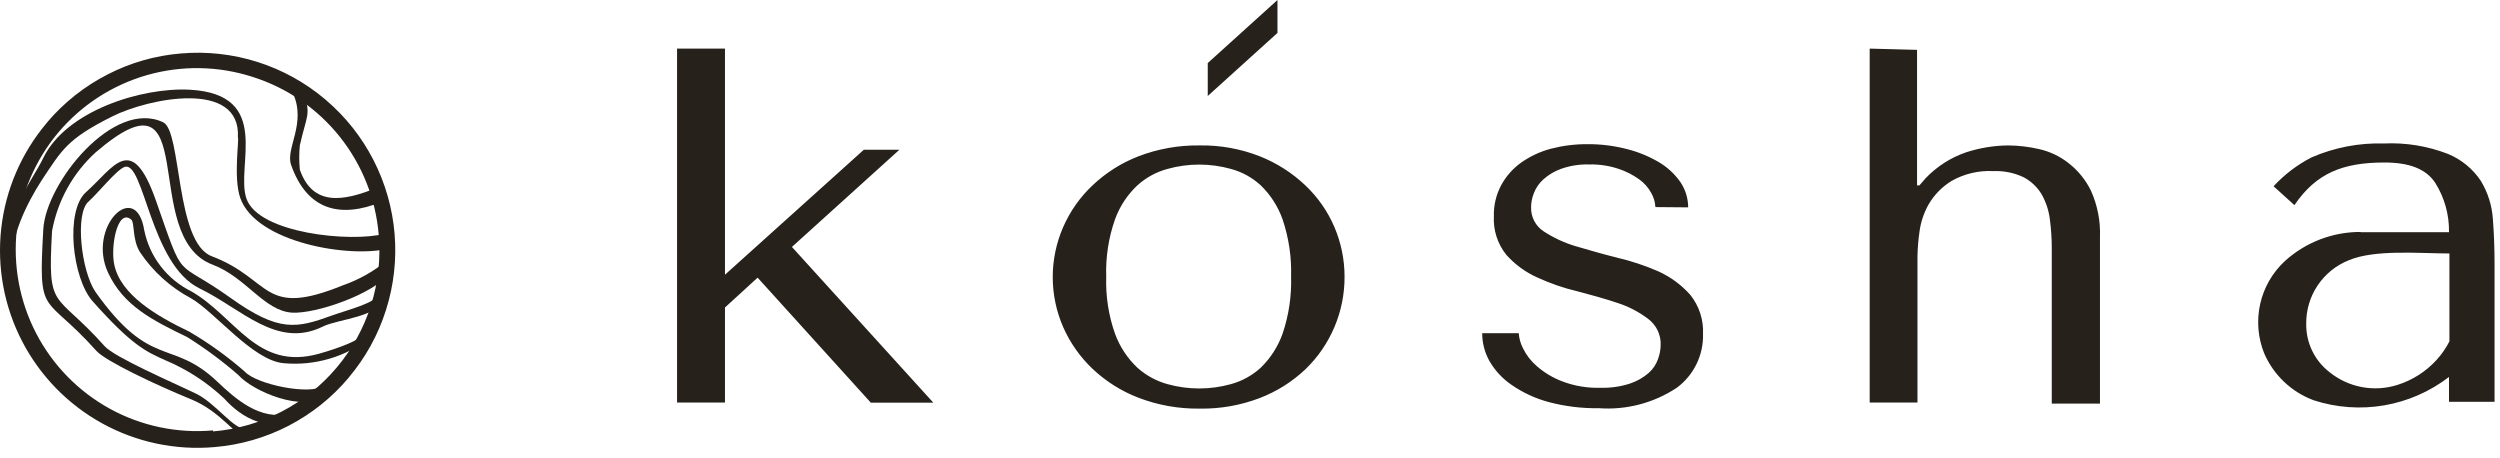
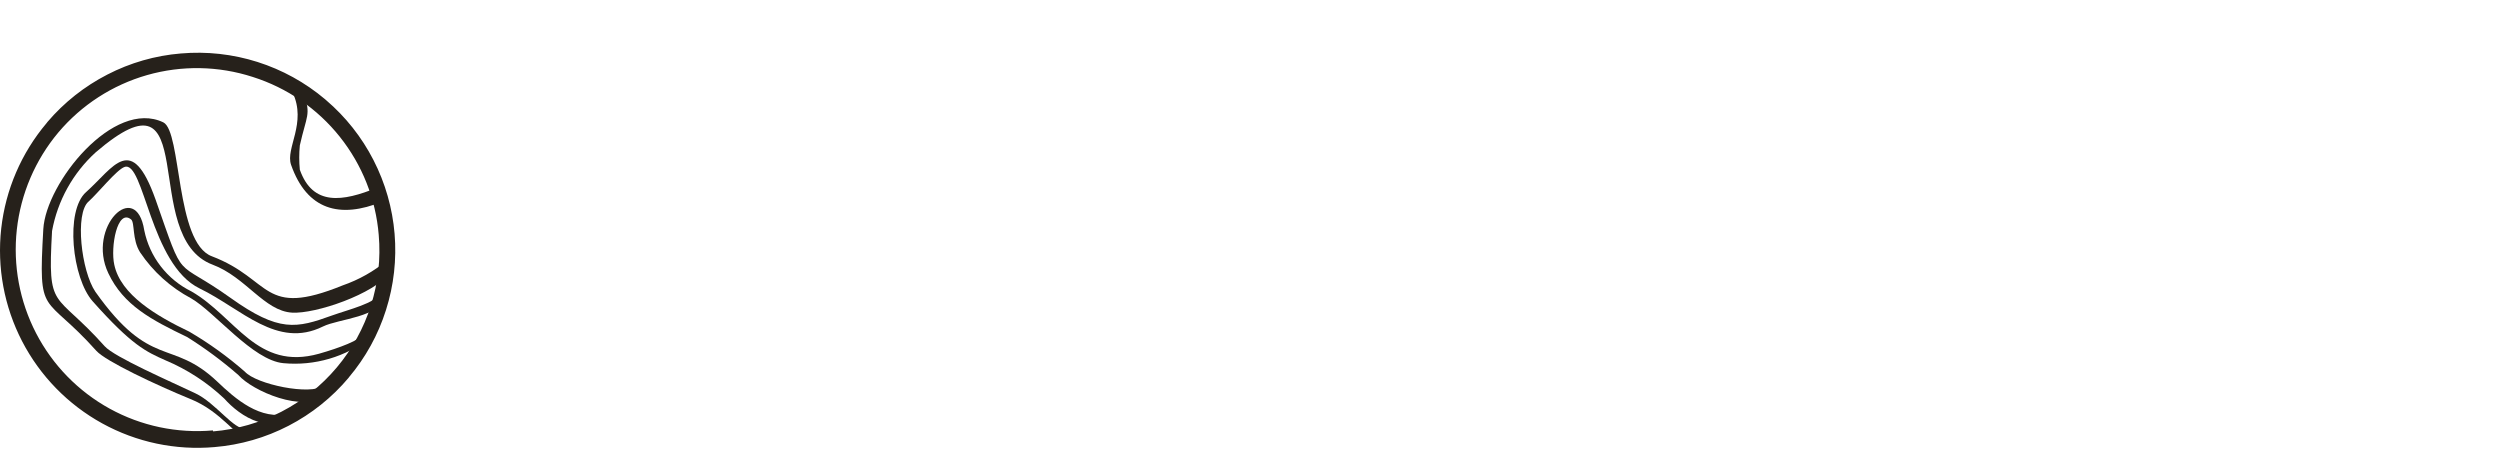
<svg xmlns="http://www.w3.org/2000/svg" width="180" height="33" viewBox="0 0 180 33" fill="none">
-   <path d="M134.618 3.5V28.98H138.058V18.46C138.069 17.878 138.116 17.297 138.198 16.72C138.286 16.017 138.51 15.337 138.858 14.72C139.26 14.029 139.827 13.448 140.508 13.03C141.42 12.512 142.461 12.265 143.508 12.32C144.271 12.286 145.03 12.44 145.718 12.77C146.247 13.054 146.689 13.476 146.998 13.99C147.307 14.54 147.508 15.144 147.588 15.77C147.681 16.473 147.728 17.181 147.728 17.89V29.06H151.198V17.06C151.241 15.915 151.018 14.775 150.548 13.73C150.166 12.947 149.609 12.262 148.918 11.73C148.295 11.243 147.57 10.902 146.798 10.73C146.07 10.564 145.326 10.476 144.578 10.47C143.559 10.482 142.548 10.648 141.578 10.96C140.461 11.34 139.452 11.985 138.638 12.84L138.198 13.35H138.028V3.59L134.618 3.5ZM121.548 14.93C121.548 14.281 121.352 13.647 120.988 13.11C120.579 12.523 120.046 12.031 119.428 11.67C118.71 11.248 117.936 10.932 117.128 10.73C116.207 10.493 115.259 10.375 114.308 10.38C113.414 10.374 112.524 10.485 111.658 10.71C110.891 10.914 110.167 11.252 109.518 11.71C108.925 12.135 108.436 12.689 108.088 13.33C107.72 14.018 107.538 14.79 107.558 15.57C107.506 16.571 107.823 17.556 108.448 18.34C109.065 19.033 109.822 19.589 110.668 19.97C111.595 20.4 112.564 20.735 113.558 20.97C114.558 21.23 115.558 21.51 116.458 21.81C117.255 22.066 118.002 22.455 118.668 22.96C118.96 23.178 119.195 23.465 119.352 23.794C119.508 24.123 119.583 24.486 119.568 24.85C119.561 25.192 119.497 25.529 119.378 25.85C119.244 26.235 119.013 26.579 118.708 26.85C118.318 27.187 117.866 27.445 117.378 27.61C116.685 27.837 115.958 27.942 115.228 27.92C114.294 27.949 113.362 27.792 112.488 27.46C111.819 27.207 111.199 26.838 110.658 26.37C110.24 26.013 109.899 25.574 109.658 25.08C109.482 24.741 109.377 24.371 109.348 23.99H106.718C106.717 24.69 106.896 25.379 107.238 25.99C107.636 26.682 108.187 27.273 108.848 27.72C109.649 28.274 110.539 28.686 111.478 28.94C112.661 29.258 113.883 29.41 115.108 29.39C117.093 29.535 119.069 29.018 120.728 27.92C121.331 27.474 121.817 26.89 122.146 26.216C122.475 25.542 122.637 24.799 122.618 24.05C122.665 23.034 122.342 22.036 121.708 21.24C121.074 20.524 120.298 19.948 119.428 19.55C118.461 19.126 117.457 18.792 116.428 18.55C115.368 18.29 114.428 18.01 113.428 17.72C112.621 17.478 111.854 17.121 111.148 16.66C110.858 16.472 110.622 16.212 110.463 15.905C110.303 15.598 110.226 15.255 110.238 14.91C110.242 14.567 110.309 14.228 110.438 13.91C110.583 13.525 110.82 13.182 111.128 12.91C111.504 12.574 111.942 12.315 112.418 12.15C113.061 11.926 113.738 11.821 114.418 11.84C115.131 11.823 115.841 11.928 116.518 12.15C117.054 12.325 117.56 12.582 118.018 12.91C118.385 13.171 118.686 13.513 118.898 13.91C119.071 14.216 119.17 14.559 119.188 14.91L121.548 14.93ZM92.958 19.93C93.002 18.528 92.796 17.13 92.348 15.8C92.02 14.868 91.479 14.026 90.768 13.34C90.157 12.779 89.42 12.374 88.618 12.16C87.13 11.746 85.557 11.746 84.068 12.16C83.262 12.376 82.518 12.78 81.898 13.34C81.171 14.02 80.616 14.863 80.278 15.8C79.814 17.126 79.6 18.526 79.648 19.93C79.602 21.321 79.816 22.708 80.278 24.02C80.618 24.955 81.173 25.798 81.898 26.48C82.521 27.036 83.263 27.44 84.068 27.66C85.557 28.073 87.13 28.073 88.618 27.66C89.418 27.442 90.155 27.038 90.768 26.48C91.477 25.792 92.018 24.951 92.348 24.02C92.794 22.701 93.001 21.312 92.958 19.92V19.93ZM96.808 19.93C96.812 21.173 96.564 22.404 96.079 23.548C95.595 24.693 94.883 25.728 93.988 26.59C93.038 27.488 91.92 28.192 90.698 28.66C89.32 29.186 87.853 29.444 86.378 29.42C84.875 29.441 83.382 29.177 81.978 28.64C80.745 28.168 79.617 27.458 78.658 26.55C77.763 25.7 77.045 24.68 76.548 23.55C76.053 22.415 75.797 21.189 75.797 19.95C75.797 18.711 76.053 17.485 76.548 16.35C77.043 15.218 77.76 14.198 78.658 13.35C79.617 12.439 80.745 11.726 81.978 11.25C83.382 10.713 84.875 10.449 86.378 10.47C87.855 10.447 89.323 10.712 90.698 11.25C91.919 11.733 93.036 12.446 93.988 13.35C94.883 14.196 95.594 15.217 96.078 16.35C96.56 17.479 96.808 18.693 96.808 19.92V19.93ZM176.358 18.25C174.258 18.25 170.988 17.94 169.108 18.74C168.196 19.104 167.416 19.735 166.87 20.55C166.323 21.366 166.037 22.328 166.048 23.31C166.037 23.98 166.182 24.643 166.472 25.247C166.762 25.852 167.189 26.38 167.718 26.79C168.396 27.338 169.2 27.709 170.057 27.87C170.914 28.031 171.798 27.976 172.628 27.71C173.698 27.371 174.66 26.757 175.418 25.93C175.792 25.525 176.108 25.071 176.358 24.58V18.25ZM169.978 16.72H176.328C176.35 15.458 176.003 14.217 175.328 13.15C174.658 12.15 173.448 11.7 171.678 11.7C168.678 11.7 166.758 12.47 165.198 14.77L163.698 13.41C164.482 12.561 165.41 11.857 166.438 11.33C168.08 10.618 169.859 10.276 171.648 10.33C173.217 10.258 174.784 10.513 176.248 11.08C177.214 11.476 178.039 12.152 178.618 13.02C179.128 13.859 179.427 14.81 179.488 15.79C179.568 16.79 179.608 17.9 179.608 18.99V28.93H176.328V27.14C174.963 28.19 173.363 28.892 171.666 29.185C169.969 29.477 168.226 29.352 166.588 28.82C165.794 28.526 165.069 28.075 164.455 27.492C163.841 26.909 163.352 26.208 163.018 25.43C162.566 24.302 162.468 23.062 162.735 21.877C163.003 20.691 163.625 19.614 164.518 18.79C166.006 17.444 167.942 16.699 169.948 16.7L169.978 16.72ZM52.198 3.5H48.748V28.98H52.198V22.14L54.548 19.99L62.698 28.99H67.198L57.018 17.78L64.758 10.78H62.198L52.198 19.78V3.5Z" fill="#26211B" />
-   <path d="M86.958 6.91L91.978 2.37V0L86.958 4.54V6.91Z" fill="#26211B" />
  <path d="M26.668 24.309C24.893 25.7 22.653 26.359 20.408 26.149C18.198 25.949 15.478 22.469 13.758 21.479C12.281 20.695 11.02 19.558 10.088 18.169C9.498 17.239 9.718 16.029 9.438 15.799C8.438 14.999 7.948 17.799 8.228 19.059C8.688 21.239 11.288 22.759 13.628 23.879C15.05 24.71 16.389 25.675 17.628 26.759C18.448 27.669 22.358 28.499 23.328 27.759L23.468 28.469C21.848 29.749 18.188 28.159 17.158 26.999C16.005 25.994 14.775 25.081 13.478 24.269C10.898 23.029 8.888 21.979 7.798 19.669C6.218 16.339 9.798 12.839 10.388 16.589C10.581 17.531 10.986 18.416 11.574 19.177C12.162 19.938 12.916 20.555 13.778 20.979C16.978 22.819 18.498 26.719 22.968 25.469C24.418 25.059 25.968 24.469 26.108 24.079L26.668 24.309Z" fill="#26211B" />
  <path d="M27.778 21.29C27.368 22.87 24.398 22.94 23.248 23.51C19.938 25.14 17.408 22.24 14.378 20.77C10.808 19.05 10.378 11.54 8.968 12.02C8.408 12.21 7.048 13.91 6.378 14.51C5.378 15.36 5.848 19.51 6.868 21.01C10.868 26.65 12.348 24.35 15.648 27.48C16.918 28.69 18.758 30.33 20.828 29.76C21.178 29.682 21.49 29.484 21.708 29.2L21.918 29.37C19.668 31.72 17.238 29.92 16.148 28.7C14.912 27.532 13.476 26.597 11.908 25.94C10.518 25.32 9.498 24.87 6.678 21.7C5.188 20.03 4.678 15.17 6.198 13.83C8.198 12.05 9.458 9.48 11.198 14.36C13.368 20.55 12.458 18.49 16.588 21.44C20.098 23.95 21.348 23.64 23.918 22.71C25.098 22.29 27.108 21.8 27.278 21.15L27.778 21.29Z" fill="#26211B" />
  <path d="M28.108 19.61C26.938 21.18 22.718 22.61 21.028 22.51C19.028 22.39 17.708 19.96 15.318 19.06C9.918 17.06 14.718 4.25 6.888 10.97C5.25 12.461 4.146 14.45 3.748 16.63C3.418 22.5 3.898 20.85 7.538 24.93C8.238 25.71 12.238 27.45 14.068 28.32C15.518 29 16.858 30.98 17.668 30.85L17.758 31.46C17.058 31.57 15.978 29.63 13.688 28.72C11.248 27.72 7.608 26.01 6.938 25.26C3.128 21 2.748 23.01 3.118 16.5C3.308 13.16 8.188 7.09 11.758 8.81C13.088 9.46 12.618 17.46 15.248 18.45C19.618 20.11 18.838 22.92 24.668 20.55C25.839 20.145 26.926 19.532 27.878 18.74L28.108 19.61Z" fill="#26211B" />
-   <path d="M27.988 17.89C25.218 18.61 18.428 17.48 17.298 14.25C16.788 12.78 17.238 10.01 17.128 9.89C17.358 5.72 10.708 7.06 8.068 8.39C4.818 10.02 4.468 10.78 2.988 13C1.988 14.56 0.568 17.28 0.988 19.14L0.458 19.31C-0.262 16.24 2.298 13.08 3.118 11.37C4.758 7.98 10.198 6.27 13.678 6.46C19.678 6.8 16.928 11.97 17.748 14.31C18.628 16.81 25.258 17.47 27.698 16.83L27.988 17.89Z" fill="#26211B" />
  <path d="M27.518 14.519C24.468 15.769 22.098 15.119 20.958 11.869C20.538 10.669 22.108 8.869 21.068 6.659C20.358 5.189 20.388 7.109 21.338 6.209L22.148 6.569L21.878 6.809C22.408 8.239 22.068 8.329 21.588 10.469C21.531 11.051 21.531 11.637 21.588 12.219C22.518 14.849 24.668 14.529 27.158 13.509L27.518 14.519Z" fill="#26211B" />
  <path d="M15.378 31.25C17.556 31.063 19.654 30.343 21.487 29.152C23.32 27.961 24.831 26.336 25.886 24.422C26.94 22.507 27.507 20.362 27.535 18.177C27.562 15.991 27.051 13.832 26.045 11.892C25.039 9.951 23.57 8.289 21.768 7.052C19.966 5.814 17.887 5.041 15.714 4.799C13.542 4.558 11.343 4.856 9.314 5.667C7.284 6.478 5.486 7.777 4.078 9.45C2.388 11.461 1.333 13.928 1.044 16.54C0.756 19.151 1.248 21.789 2.458 24.121C3.668 26.452 5.543 28.373 7.844 29.64C10.145 30.907 12.771 31.464 15.388 31.24M24.978 27.03C22.583 29.873 19.157 31.648 15.453 31.965C11.749 32.282 8.071 31.114 5.228 28.72C2.385 26.325 0.61 22.898 0.293 19.195C-0.024 15.491 1.143 11.813 3.538 8.97L3.598 8.89C6 6.072 9.421 4.321 13.111 4.019C16.801 3.718 20.46 4.89 23.288 7.28L23.358 7.35C26.174 9.75 27.925 13.168 28.229 16.855C28.532 20.543 27.364 24.201 24.978 27.03Z" fill="#26211B" />
  <path d="M20.458 29.99C18.882 30.802 17.164 31.301 15.398 31.46C11.83 31.761 8.289 30.635 5.548 28.33C4.197 27.186 3.079 25.79 2.258 24.22C0.617 21.041 0.301 17.342 1.378 13.93C1.911 12.243 2.774 10.68 3.918 9.33C5.35 7.637 7.176 6.322 9.236 5.501C11.296 4.68 13.526 4.379 15.729 4.624C17.933 4.869 20.043 5.653 21.872 6.906C23.701 8.16 25.194 9.844 26.218 11.81C27.86 14.996 28.176 18.702 27.098 22.12C26.011 25.526 23.62 28.362 20.448 30.01M15.348 31.06C17.061 30.917 18.729 30.437 20.256 29.647C21.783 28.858 23.139 27.775 24.246 26.46C25.353 25.145 26.19 23.625 26.709 21.986C27.228 20.348 27.418 18.623 27.268 16.91C27.055 14.329 26.079 11.869 24.464 9.845C22.849 7.82 20.668 6.322 18.198 5.54C15.731 4.741 13.082 4.694 10.589 5.406C8.095 6.119 5.87 7.558 4.198 9.54C2.536 11.522 1.496 13.952 1.212 16.523C0.927 19.095 1.409 21.693 2.598 23.99C3.789 26.287 5.634 28.177 7.9 29.424C10.166 30.67 12.752 31.215 15.328 30.99L15.348 31.06ZM20.598 30.29C22.61 29.249 24.334 27.728 25.62 25.863C26.905 23.997 27.712 21.844 27.969 19.593C28.226 17.342 27.925 15.063 27.093 12.956C26.261 10.849 24.923 8.979 23.198 7.51L23.118 7.44C21.035 5.695 18.483 4.601 15.782 4.295C13.081 3.989 10.35 4.485 7.928 5.72C6.332 6.544 4.912 7.672 3.748 9.04L3.678 9.11C2.508 10.497 1.622 12.1 1.072 13.829C0.522 15.559 0.319 17.379 0.474 19.187C0.629 20.995 1.14 22.754 1.976 24.364C2.813 25.974 3.958 27.404 5.348 28.57C6.729 29.742 8.331 30.626 10.058 31.17C11.788 31.721 13.61 31.925 15.418 31.77C17.229 31.612 18.992 31.102 20.608 30.27L20.598 30.29ZM25.108 27.19C23.907 28.619 22.435 29.797 20.777 30.655C19.12 31.513 17.308 32.035 15.448 32.19C12.644 32.436 9.83 31.843 7.364 30.486C4.897 29.13 2.889 27.072 1.593 24.573C0.298 22.073 -0.225 19.246 0.089 16.448C0.403 13.651 1.541 11.01 3.358 8.86L3.418 8.78C4.618 7.373 6.083 6.215 7.728 5.37C9.374 4.519 11.172 4.002 13.018 3.85C14.88 3.688 16.755 3.896 18.536 4.46C20.318 5.025 21.97 5.936 23.398 7.14L23.478 7.21C24.886 8.411 26.044 9.875 26.888 11.52C28.606 14.863 28.93 18.75 27.788 22.33C27.227 24.104 26.319 25.749 25.118 27.17L25.108 27.19Z" fill="#26211B" />
</svg>